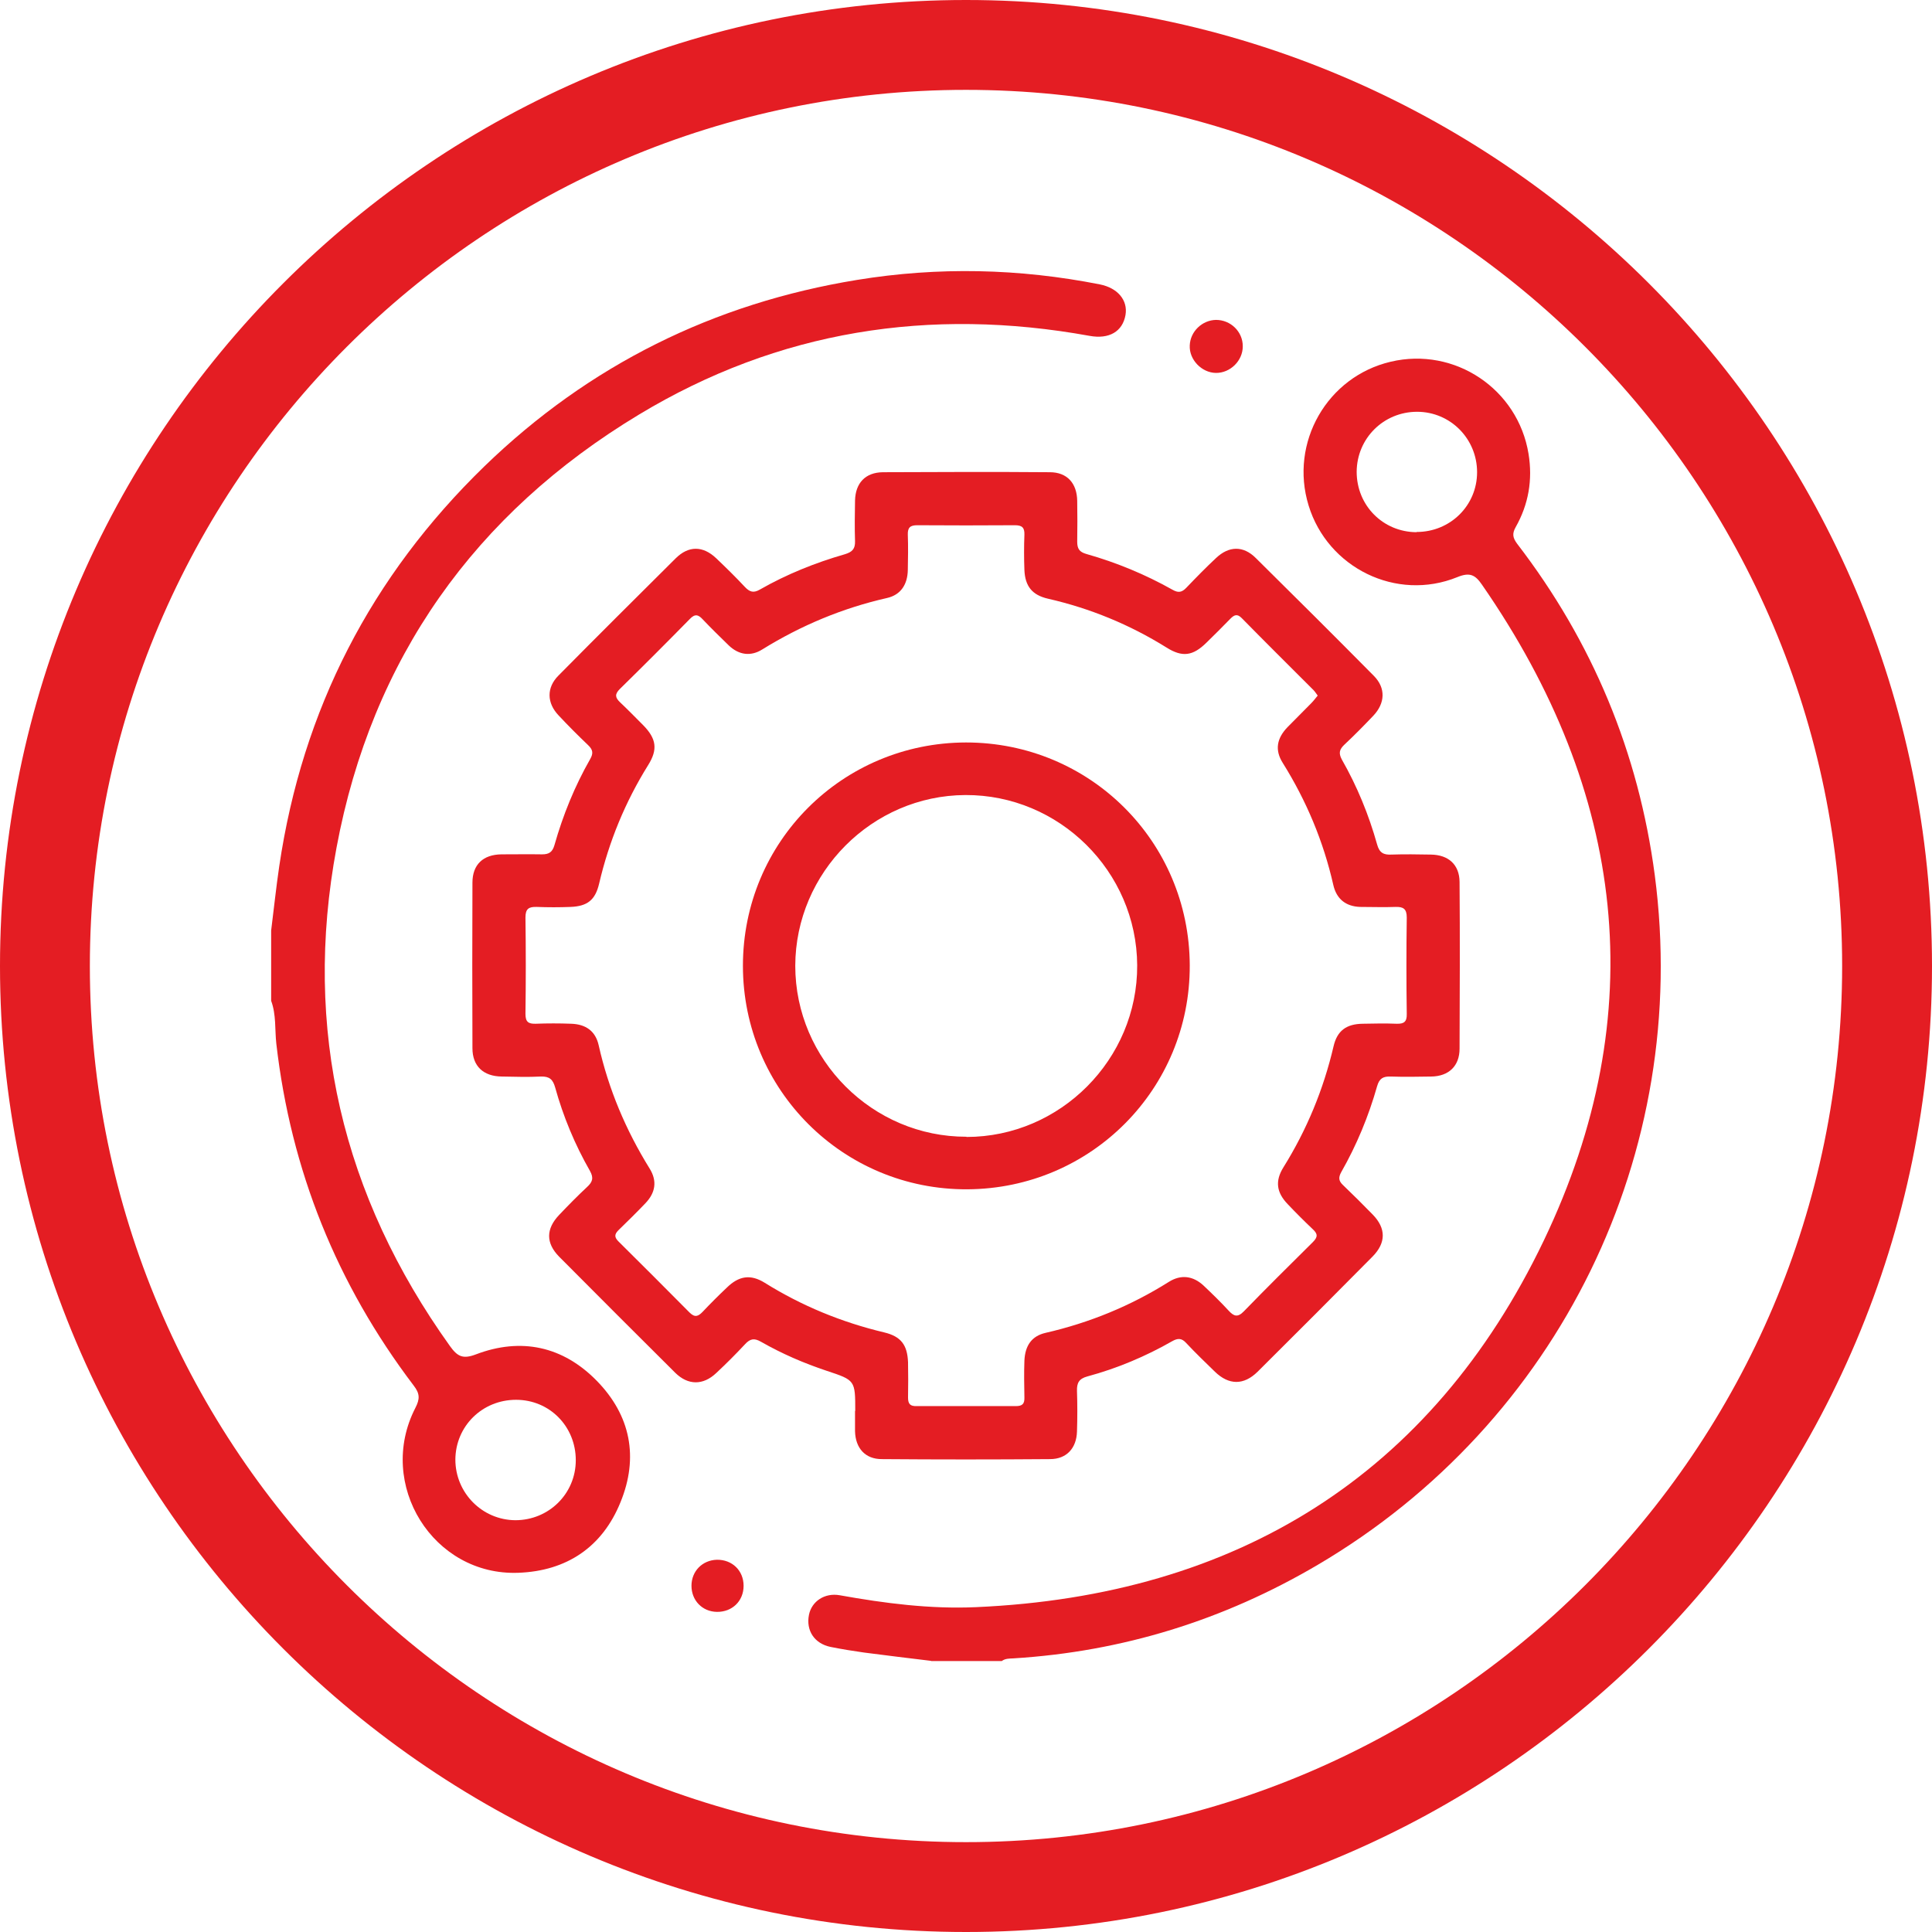
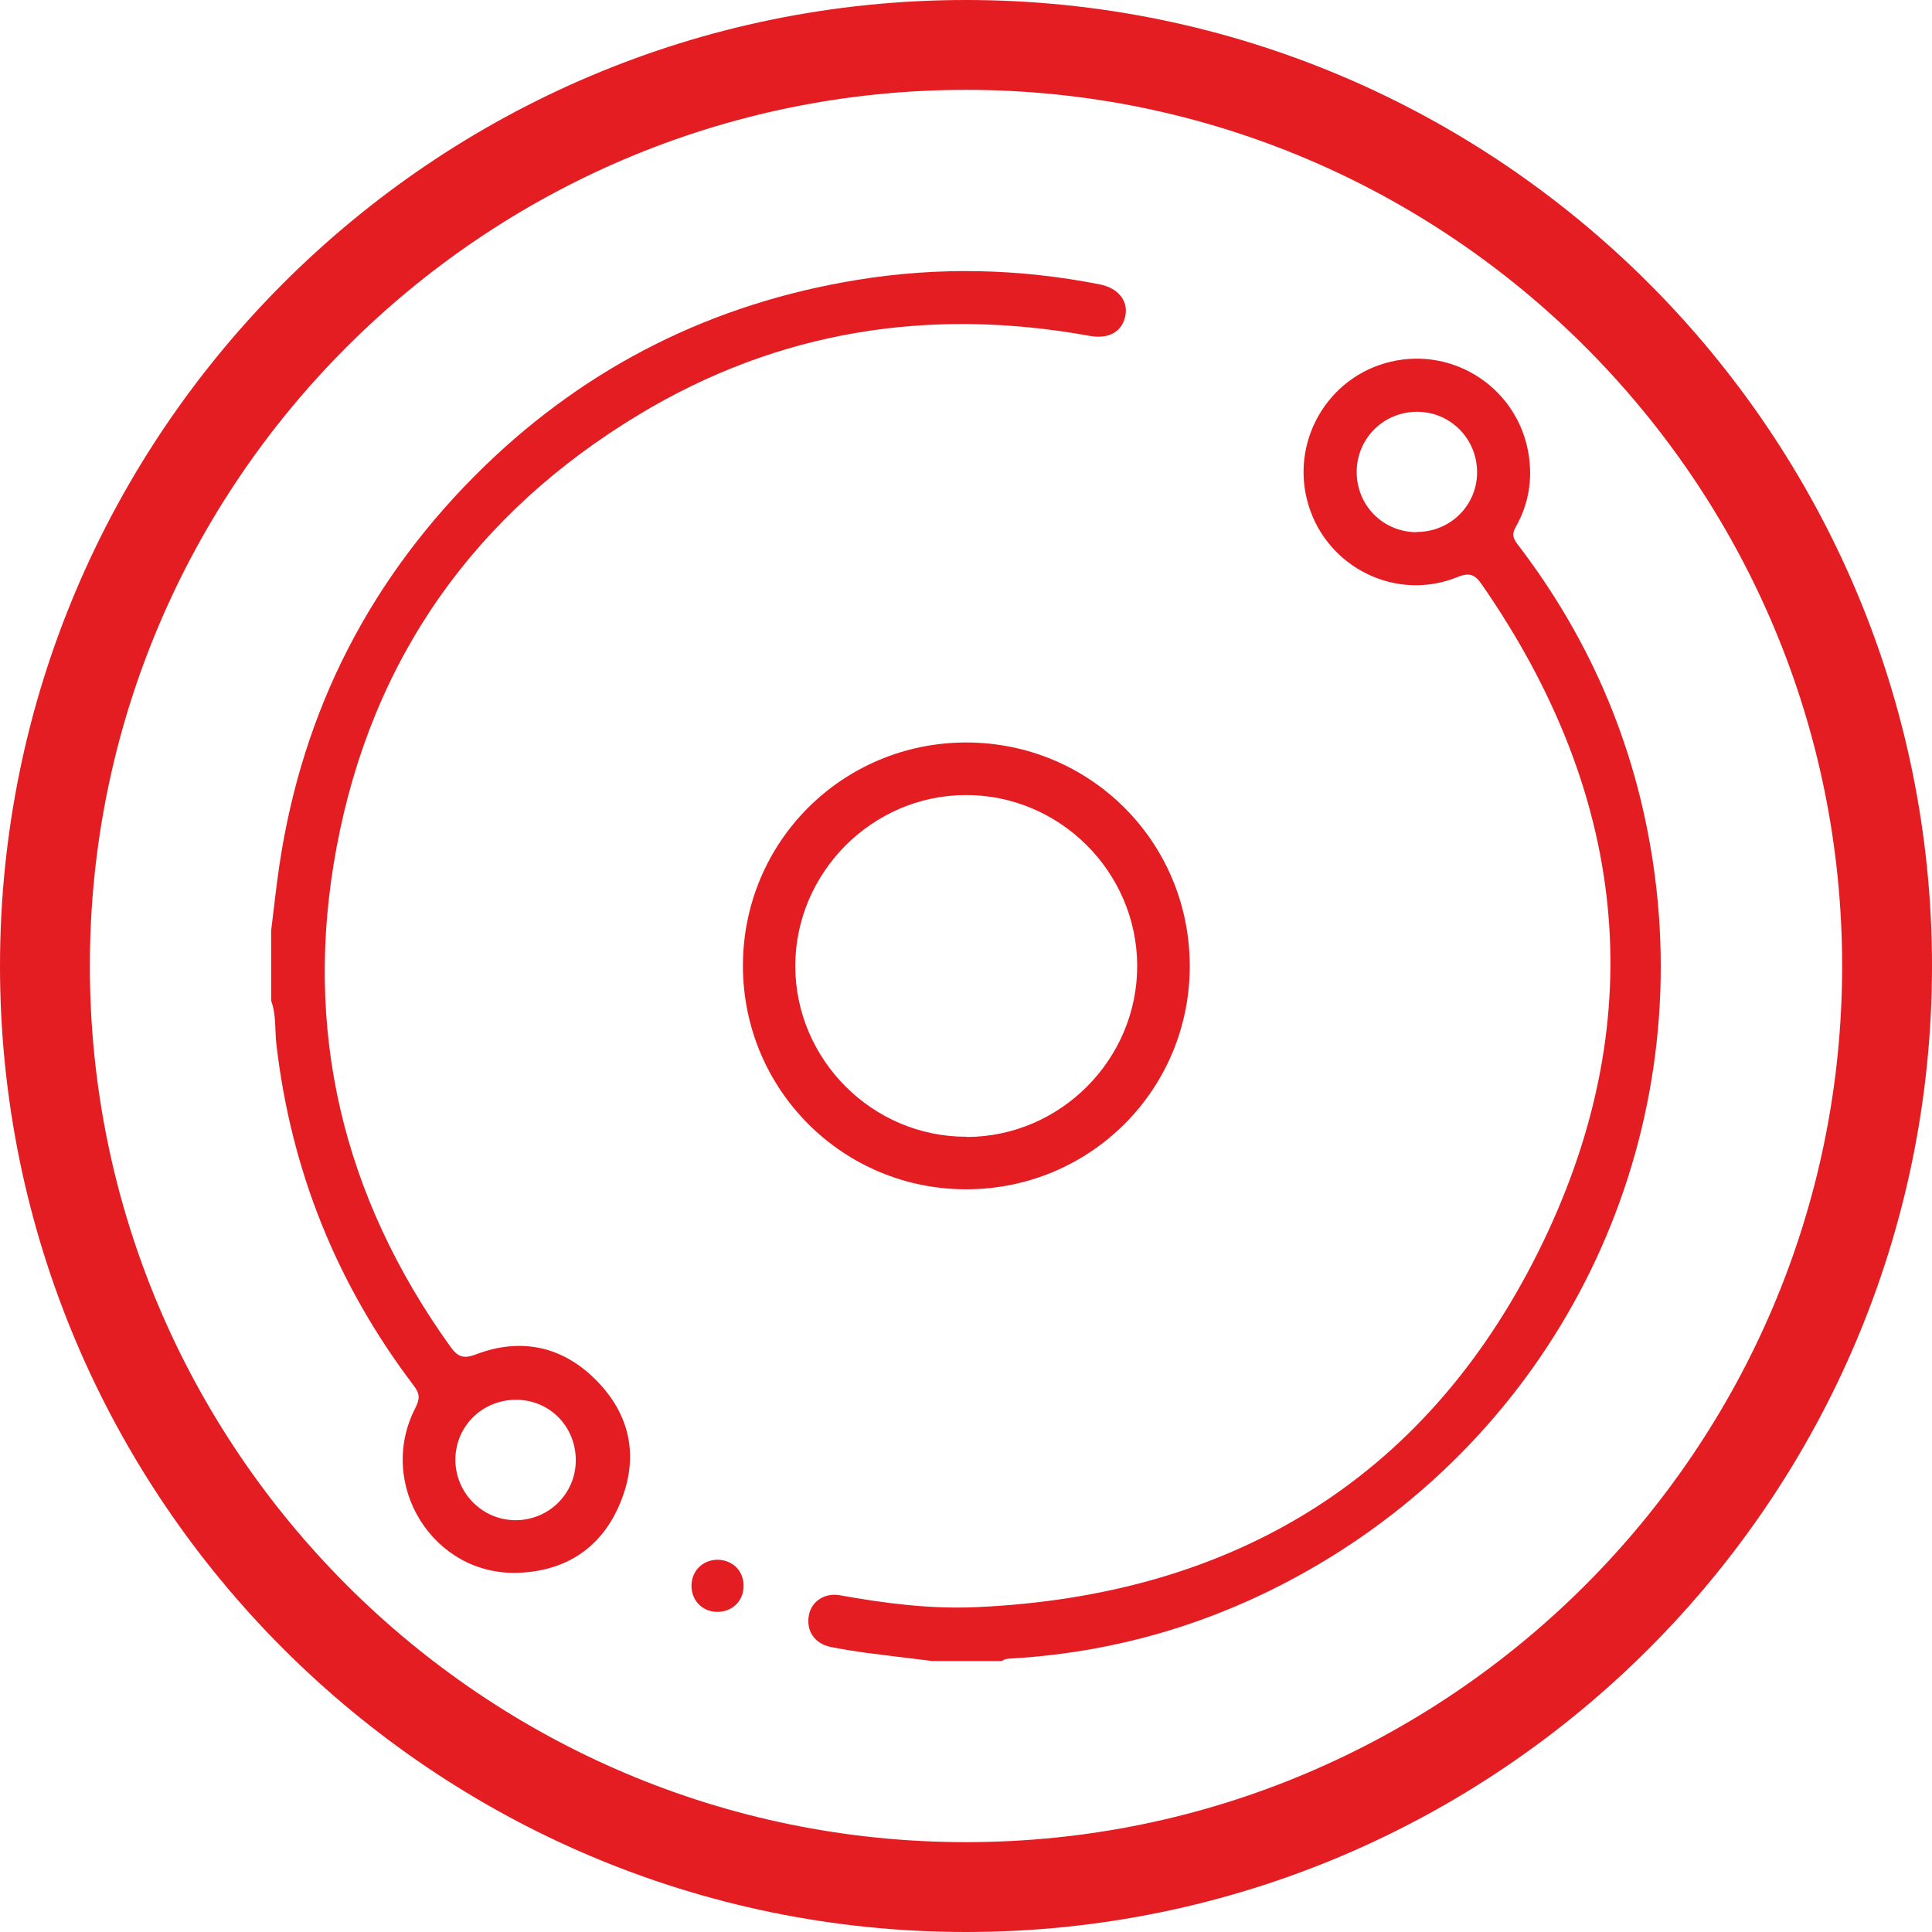
<svg xmlns="http://www.w3.org/2000/svg" id="Livello_2" data-name="Livello 2" viewBox="0 0 86 86">
  <defs>
    <style>
      .cls-1 {
        fill: #e41d23;
      }
    </style>
  </defs>
  <g id="Livello_1-2" data-name="Livello 1">
    <g>
      <g>
        <path class="cls-1" d="M12.07,41.42c.12-.95,.22-1.91,.36-2.86,1.03-6.97,4.09-12.91,9.14-17.81,4.65-4.5,10.2-7.25,16.58-8.29,3.61-.59,7.22-.51,10.81,.2,.8,.16,1.25,.71,1.14,1.36-.13,.74-.73,1.09-1.6,.93-7.11-1.29-13.85-.24-20.05,3.5-7.32,4.41-11.9,10.87-13.47,19.28-1.51,8.08,.26,15.5,5.05,22.19,.33,.46,.57,.59,1.15,.37,2.02-.77,3.88-.36,5.38,1.17,1.51,1.54,1.88,3.41,1.06,5.41-.81,2-2.4,3.06-4.54,3.14-3.8,.15-6.34-3.94-4.59-7.34,.2-.39,.21-.63-.08-1-3.42-4.51-5.46-9.57-6.11-15.21-.07-.63,0-1.29-.23-1.91,0-1.05,0-2.09,0-3.14Zm10.9,20.89c-1.5,0-2.69,1.17-2.7,2.66,0,1.48,1.19,2.69,2.67,2.7,1.49,0,2.69-1.18,2.69-2.67,0-1.5-1.16-2.69-2.66-2.69Z" />
        <path class="cls-1" d="M41.44,73.93c-.99-.12-1.99-.24-2.98-.37-.5-.07-.99-.15-1.49-.25-.72-.15-1.1-.73-.96-1.43,.12-.6,.7-.99,1.37-.87,2.01,.36,4.02,.62,6.06,.53,11.6-.51,20.28-5.88,25.28-16.32,4.84-10.11,3.64-19.97-2.75-29.19-.3-.44-.54-.57-1.1-.34-2.71,1.1-5.77-.41-6.62-3.19-.86-2.8,.83-5.74,3.66-6.4,2.85-.67,5.66,1.22,6.13,4.1,.19,1.16,0,2.25-.57,3.26-.17,.3-.13,.48,.06,.74,3.36,4.37,5.41,9.3,6.13,14.76,1.62,12.35-4.25,24.37-15.01,30.7-4.18,2.46-8.69,3.86-13.54,4.16-.18,.01-.36,0-.52,.12h-3.14ZM63.06,23.68c1.5,0,2.69-1.18,2.69-2.66,0-1.49-1.19-2.69-2.67-2.69-1.49,0-2.68,1.18-2.69,2.67,0,1.5,1.17,2.68,2.66,2.69Z" />
-         <path class="cls-1" d="M38.07,62.81c0-1.37,0-1.37-1.27-1.79-1.02-.34-1.99-.76-2.92-1.29-.31-.18-.49-.14-.72,.11-.41,.44-.84,.87-1.28,1.28-.58,.55-1.25,.55-1.82-.01-1.73-1.72-3.45-3.44-5.17-5.17-.6-.61-.59-1.24,0-1.86,.4-.42,.81-.84,1.24-1.24,.24-.22,.31-.4,.13-.72-.67-1.17-1.19-2.42-1.55-3.72-.1-.35-.25-.49-.63-.48-.58,.03-1.17,.01-1.75,0-.81-.01-1.3-.46-1.3-1.26-.01-2.46-.01-4.91,0-7.37,0-.81,.48-1.25,1.29-1.26,.6,0,1.21-.01,1.81,0,.31,0,.46-.1,.55-.41,.38-1.34,.9-2.62,1.59-3.83,.15-.26,.12-.42-.09-.62-.45-.43-.89-.87-1.32-1.33-.52-.55-.54-1.23,0-1.77,1.73-1.75,3.47-3.48,5.21-5.21,.58-.58,1.22-.57,1.81-.01,.44,.42,.87,.84,1.28,1.28,.21,.22,.38,.28,.67,.11,1.19-.68,2.46-1.19,3.78-1.57,.33-.1,.46-.24,.45-.58-.02-.6-.01-1.21,0-1.81,.02-.78,.46-1.25,1.24-1.26,2.48-.01,4.95-.02,7.43,0,.77,0,1.21,.49,1.22,1.28,.01,.6,.01,1.21,0,1.81,0,.31,.09,.46,.41,.55,1.34,.38,2.62,.91,3.83,1.59,.26,.15,.42,.12,.62-.09,.43-.45,.87-.9,1.32-1.32,.57-.54,1.21-.56,1.77,0,1.76,1.74,3.52,3.49,5.26,5.25,.53,.54,.5,1.21-.03,1.77-.42,.44-.84,.87-1.28,1.28-.22,.21-.28,.37-.12,.67,.68,1.19,1.2,2.46,1.57,3.78,.1,.37,.29,.47,.64,.45,.58-.02,1.17-.01,1.75,0,.79,.01,1.27,.45,1.28,1.21,.02,2.48,.01,4.95,0,7.43,0,.77-.48,1.23-1.26,1.24-.6,.01-1.21,.02-1.81,0-.33-.01-.5,.08-.6,.43-.38,1.34-.91,2.62-1.6,3.83-.13,.24-.11,.39,.08,.57,.45,.43,.89,.87,1.33,1.32,.59,.61,.59,1.25-.01,1.86-1.7,1.72-3.41,3.43-5.12,5.13-.62,.61-1.28,.6-1.9,0-.43-.42-.87-.84-1.28-1.28-.2-.22-.37-.22-.62-.08-1.19,.68-2.45,1.21-3.78,1.57-.37,.1-.47,.29-.46,.64,.02,.6,.02,1.21,0,1.81-.02,.74-.46,1.23-1.2,1.23-2.5,.02-5,.02-7.49,0-.74,0-1.17-.49-1.19-1.24,0-.3,0-.6,0-.91Zm20.59-31.84c-.07-.09-.12-.18-.19-.25-1.07-1.07-2.14-2.13-3.2-3.21-.2-.2-.33-.14-.5,.03-.35,.36-.71,.72-1.07,1.07-.6,.59-1.07,.66-1.78,.21-1.64-1.02-3.39-1.74-5.27-2.17-.7-.16-1.02-.55-1.05-1.28-.02-.52-.02-1.05,0-1.57,.01-.31-.1-.42-.42-.42-1.45,.01-2.9,.01-4.35,0-.31,0-.43,.1-.42,.42,.02,.52,.01,1.05,0,1.57-.01,.63-.3,1.11-.93,1.25-1.98,.45-3.82,1.22-5.55,2.29-.51,.32-1.04,.25-1.49-.18-.39-.38-.78-.76-1.15-1.15-.2-.22-.35-.27-.58-.03-1.03,1.05-2.07,2.09-3.12,3.12-.23,.23-.21,.38,.01,.59,.35,.33,.69,.68,1.03,1.02,.59,.6,.66,1.08,.22,1.78-1.02,1.64-1.74,3.39-2.18,5.27-.17,.73-.52,1.01-1.27,1.04-.5,.02-1.01,.02-1.51,0-.35-.01-.5,.08-.5,.47,.02,1.43,.02,2.86,0,4.29,0,.36,.13,.45,.46,.44,.52-.02,1.05-.02,1.57,0,.66,.02,1.09,.33,1.23,.96,.44,1.96,1.21,3.78,2.27,5.49,.34,.55,.26,1.07-.19,1.54-.39,.41-.79,.8-1.2,1.2-.18,.18-.19,.31,0,.5,1.06,1.05,2.11,2.1,3.16,3.16,.24,.24,.39,.18,.59-.03,.35-.37,.7-.72,1.07-1.07,.54-.53,1.06-.61,1.69-.22,1.65,1.03,3.43,1.76,5.32,2.21,.75,.18,1.03,.56,1.06,1.33,.01,.52,.01,1.05,0,1.57,0,.29,.1,.39,.39,.38,1.47,0,2.94,0,4.41,0,.29,0,.39-.1,.38-.39-.01-.54-.02-1.09,0-1.63,.03-.68,.33-1.1,.94-1.24,1.96-.45,3.79-1.2,5.49-2.27,.54-.34,1.08-.27,1.55,.17,.38,.36,.76,.73,1.11,1.11,.23,.25,.4,.32,.68,.03,1.01-1.04,2.04-2.06,3.07-3.08,.23-.23,.22-.37-.01-.58-.38-.36-.75-.73-1.11-1.11-.5-.52-.57-1.03-.19-1.64,1.04-1.67,1.78-3.46,2.23-5.38,.16-.7,.57-1,1.3-1.01,.5-.01,1.01-.02,1.51,0,.33,.01,.46-.09,.45-.44-.02-1.43-.02-2.86,0-4.29,0-.39-.16-.48-.5-.47-.52,.02-1.05,0-1.57,0-.65-.02-1.06-.36-1.2-.98-.44-1.94-1.2-3.75-2.25-5.43-.36-.57-.27-1.09,.21-1.59,.35-.36,.71-.71,1.06-1.07,.1-.1,.18-.21,.28-.33Z" />
-         <path class="cls-1" d="M55.32,15.42c0,.64-.56,1.19-1.2,1.18-.63-.01-1.19-.59-1.16-1.22,.02-.62,.55-1.13,1.17-1.14,.65,0,1.19,.52,1.19,1.17Z" />
+         <path class="cls-1" d="M55.32,15.42Z" />
        <path class="cls-1" d="M33.1,70.59c0,.68-.51,1.17-1.19,1.16-.65-.01-1.13-.51-1.13-1.16,0-.65,.48-1.14,1.13-1.16,.68-.01,1.19,.48,1.19,1.16Z" />
        <path class="cls-1" d="M52.96,42.97c.02,5.5-4.39,9.94-9.9,9.97-5.52,.03-9.99-4.42-9.99-9.95,0-5.51,4.42-9.93,9.93-9.94,5.51,0,9.94,4.4,9.96,9.92Zm-9.94,7.64c4.18,0,7.62-3.46,7.6-7.64-.02-4.18-3.47-7.6-7.65-7.58-4.15,.02-7.56,3.45-7.57,7.6,0,4.18,3.44,7.62,7.62,7.61Z" />
      </g>
      <path class="cls-1" d="M43,86C19.29,86,0,66.71,0,43S19.29,0,43,0s43,19.29,43,43-19.29,43-43,43Zm0-82C21.5,4,4,21.5,4,43s17.5,39,39,39,39-17.5,39-39S64.5,4,43,4Z" />
    </g>
  </g>
</svg>